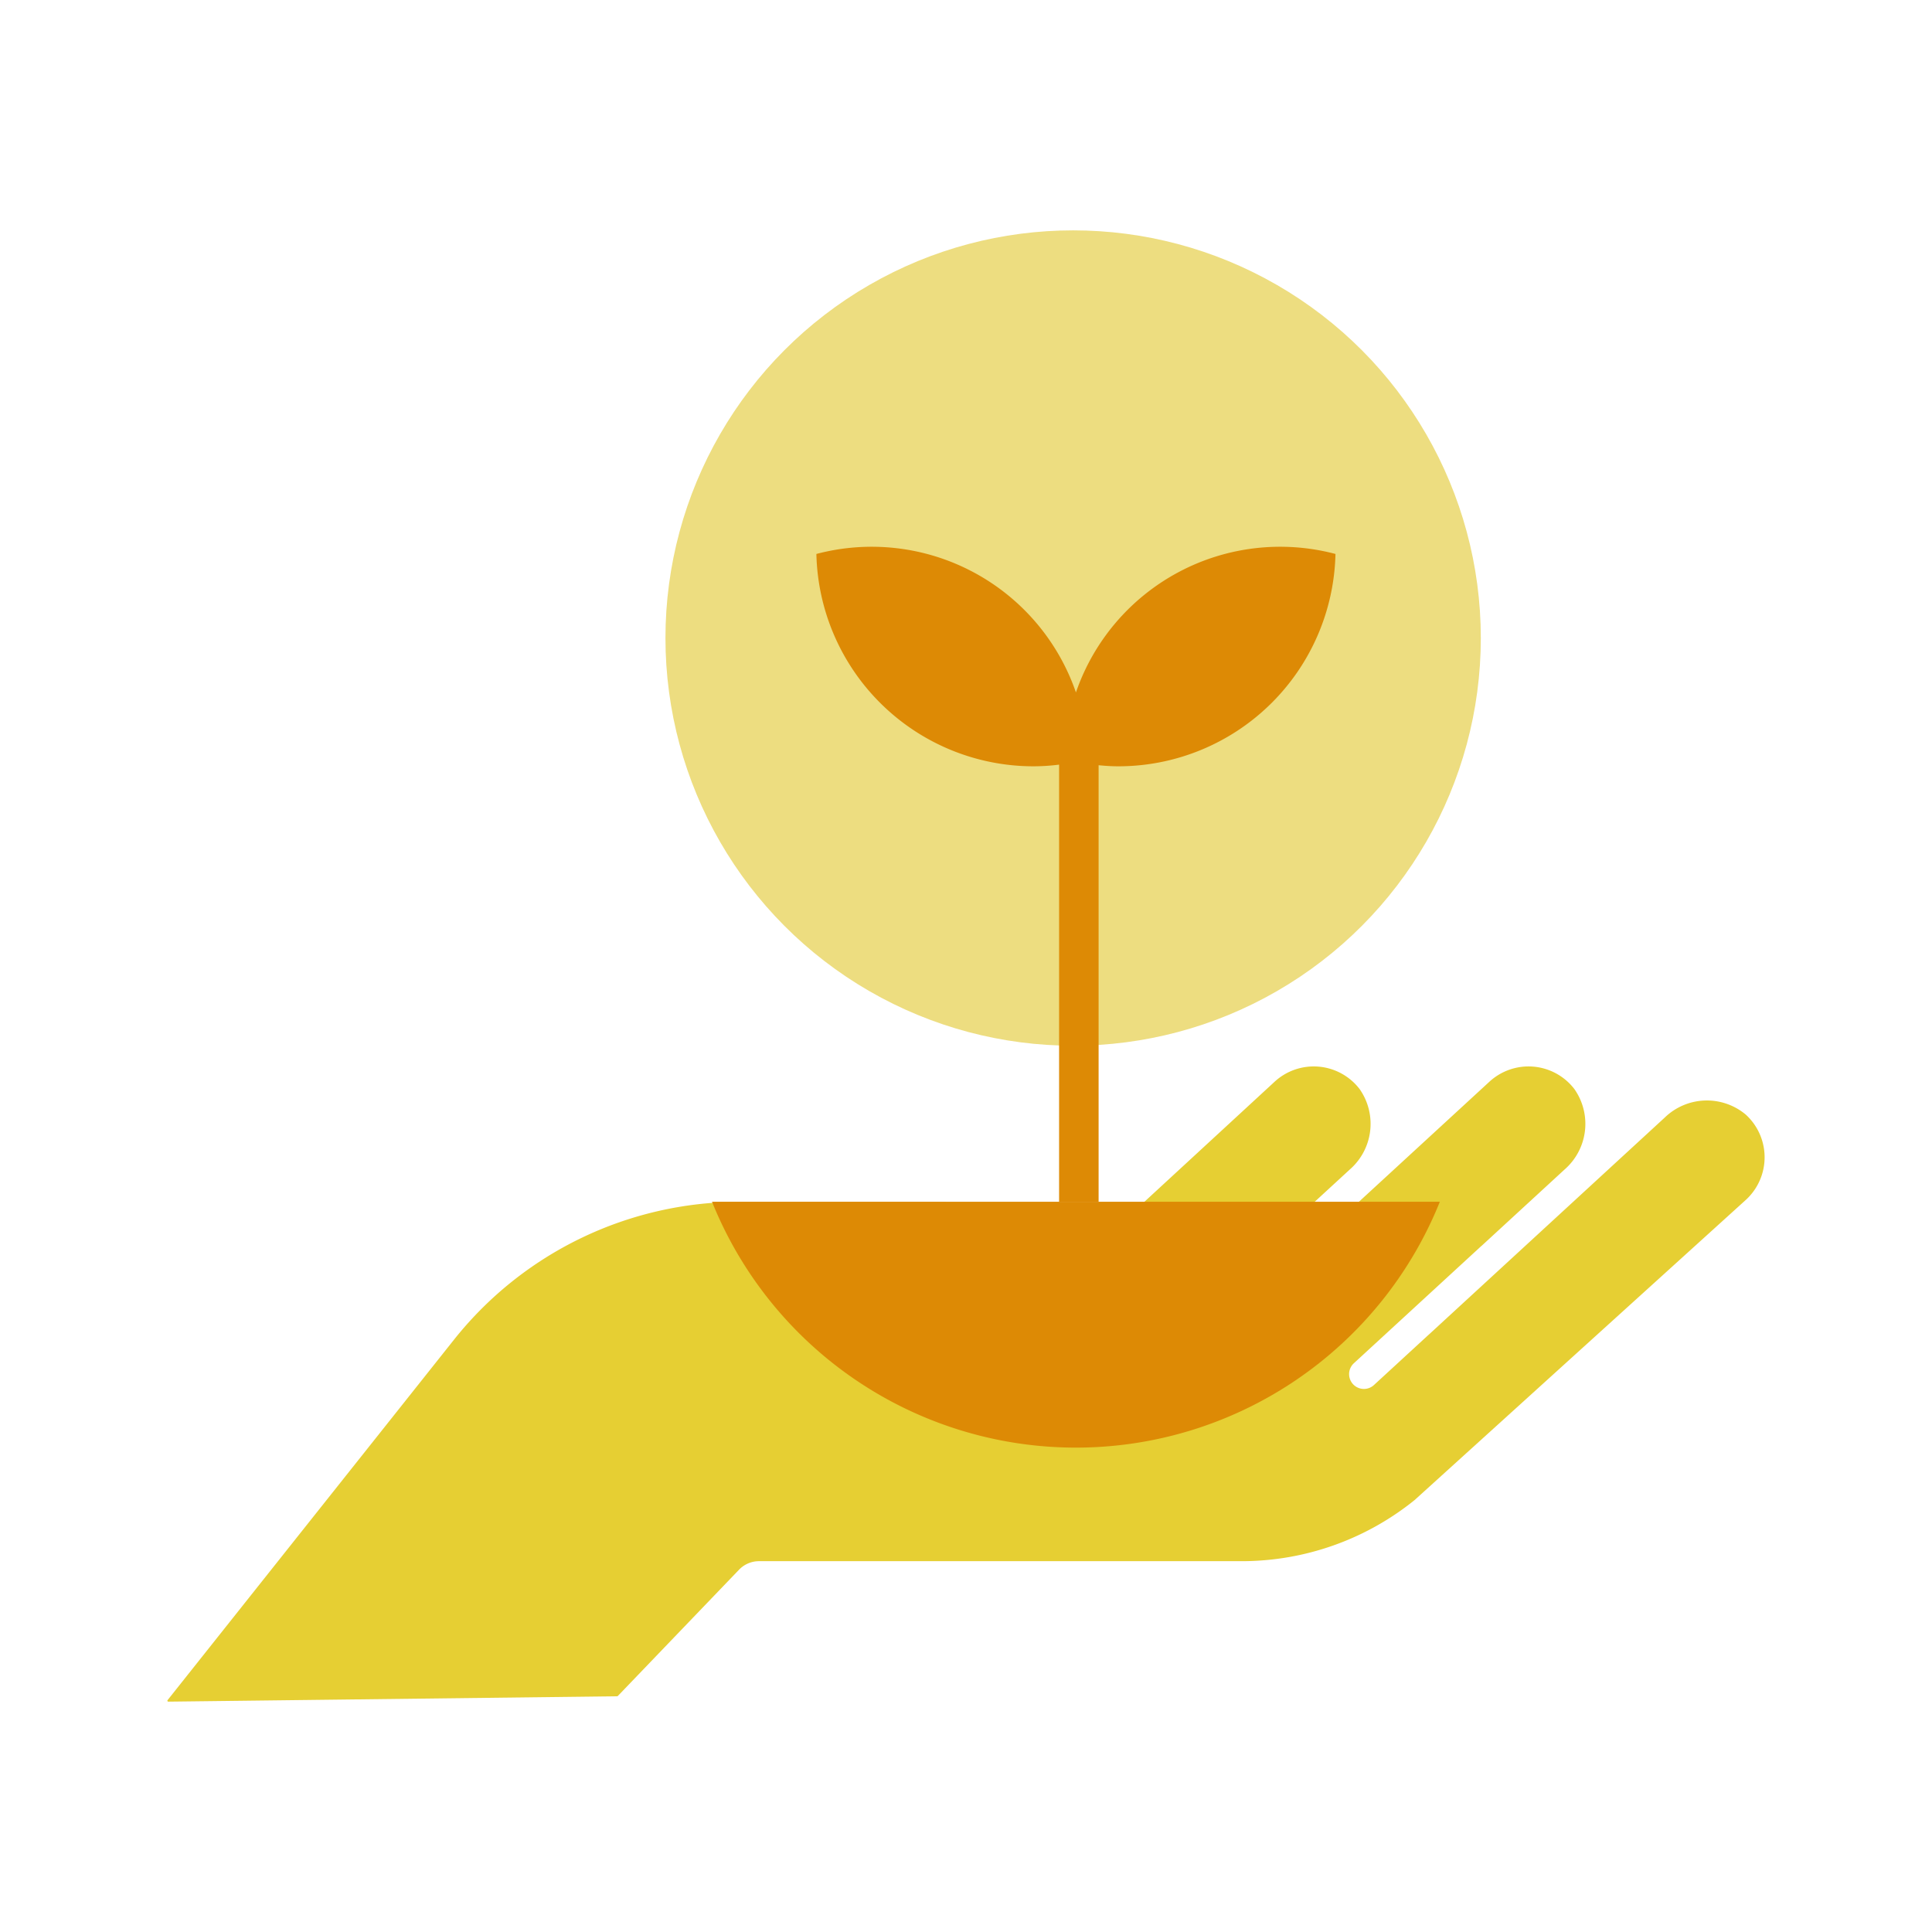
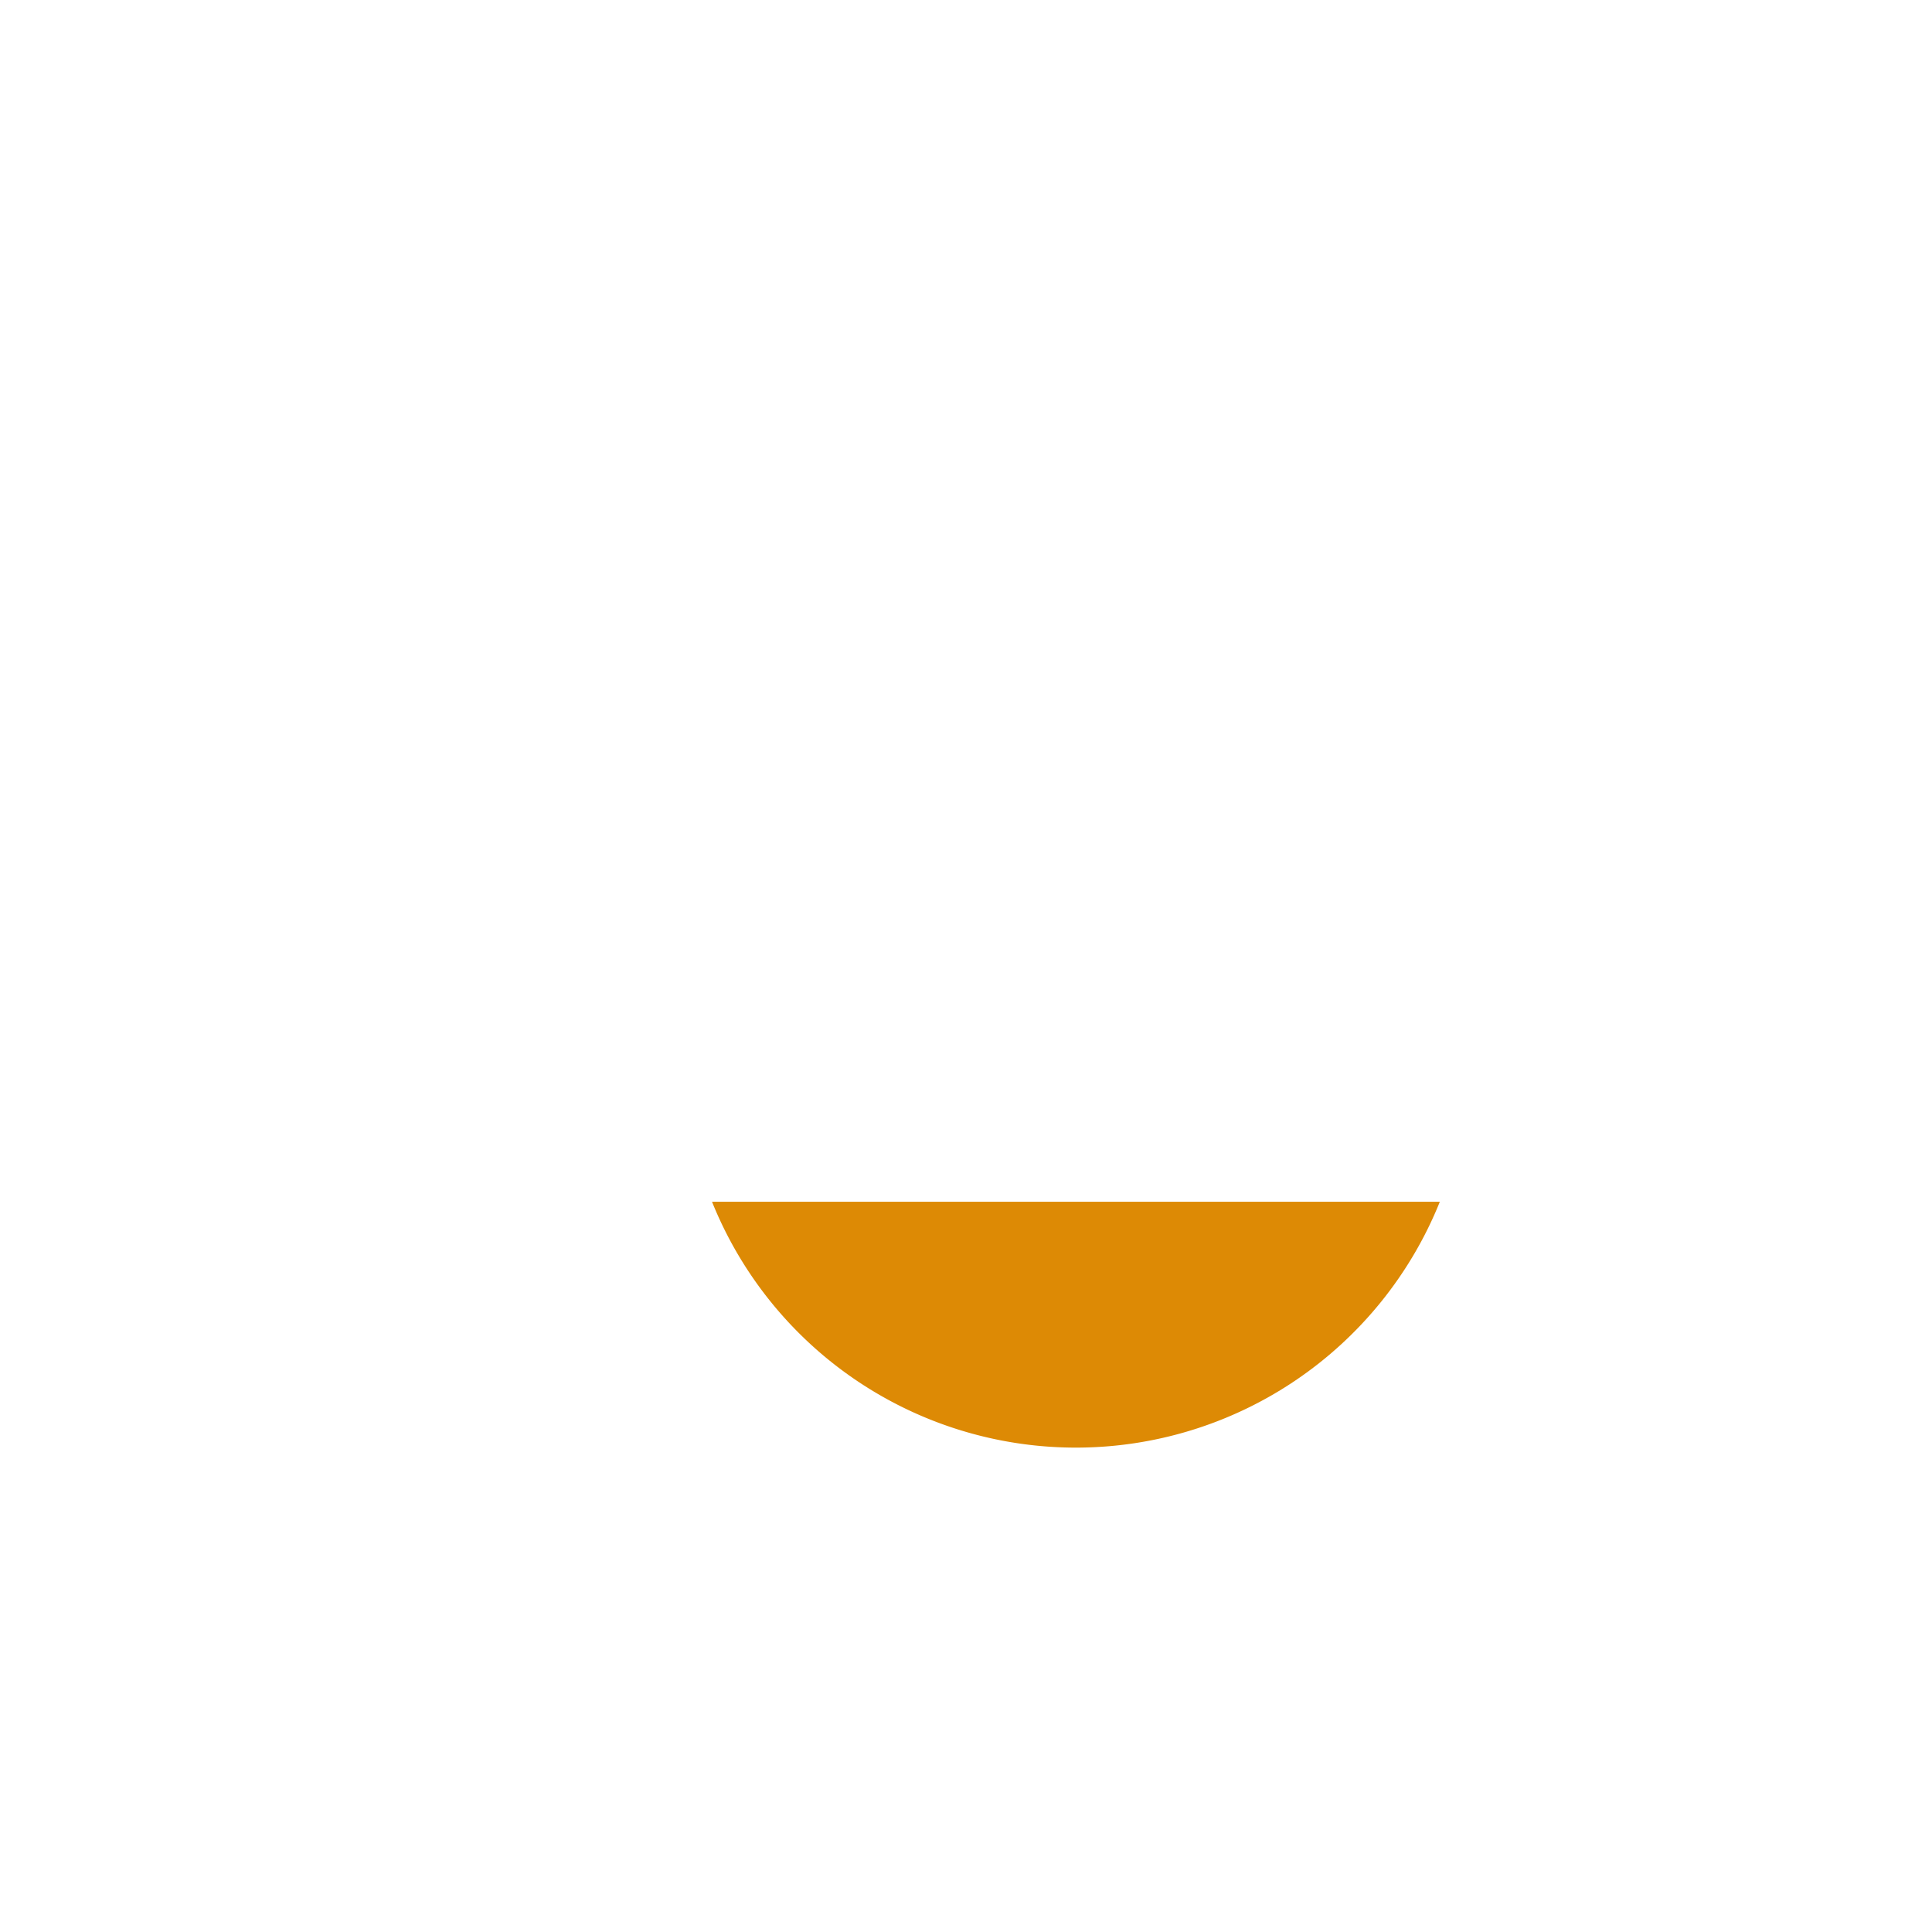
<svg xmlns="http://www.w3.org/2000/svg" viewBox="0 0 210 210">
  <defs>
    <style>.cls-1{isolation:isolate;}.cls-2{fill:#eddd80;}.cls-3{fill:#e6cf33;}.cls-4,.cls-5{fill:#dd8a05;}.cls-5{mix-blend-mode:multiply;}</style>
  </defs>
  <g class="cls-1">
    <g id="Layer_2" data-name="Layer 2">
-       <circle class="cls-2" cx="116.645" cy="69.352" r="44.313" />
-       <path class="cls-3" d="M189.749,121.145a6.583,6.583,0,0,0-8.799.329l-25.6,23.552h-.005l-6.003,5.521a1.61,1.61,0,0,1-2.18-2.37l13.855-12.744.004.005,9.047-8.323a6.582,6.582,0,0,0,1.059-8.741,6.278,6.278,0,0,0-9.232-.799l-29.839,27.451h-.024l-3.688,3.392a1.61,1.61,0,0,1-2.18-2.37l1.112-1.023H127.254l19.468-17.91a6.582,6.582,0,0,0,1.06-8.741,6.278,6.278,0,0,0-9.232-.8l-27.036,24.927-1.276-.012v-.007H87.609a.662.662,0,1,1,0-1.325h20.486a2.142,2.142,0,0,0,2.142-2.142,8.379,8.379,0,0,0-8.379-8.379H80.398a39.667,39.667,0,0,0-31.057,14.99L18.217,184.795a.102.102,0,0,0,.081.166l48.784-.584a.103.103,0,0,0,.073-.031L80.333,170.618a3.008,3.008,0,0,1,2.17-.925h52.456a29.929,29.929,0,0,0,18.801-6.642l36.018-32.64A6.278,6.278,0,0,0,189.749,121.145Z" />
-       <path class="cls-4" d="M119.414,130.623v-47.446c.708.069,1.421.117,2.148.117a23.611,23.611,0,0,0,23.598-23.081,23.478,23.478,0,0,0-28.211,15.051,23.478,23.478,0,0,0-28.211-15.051,23.611,23.611,0,0,0,23.597,23.081,22.452,22.452,0,0,0,2.784-.182v47.511Z" />
      <path class="cls-5" d="M115.119,130.623h-37.727a42.636,42.636,0,0,0,79.113,0h-37.091" />
    </g>
  </g>
</svg>